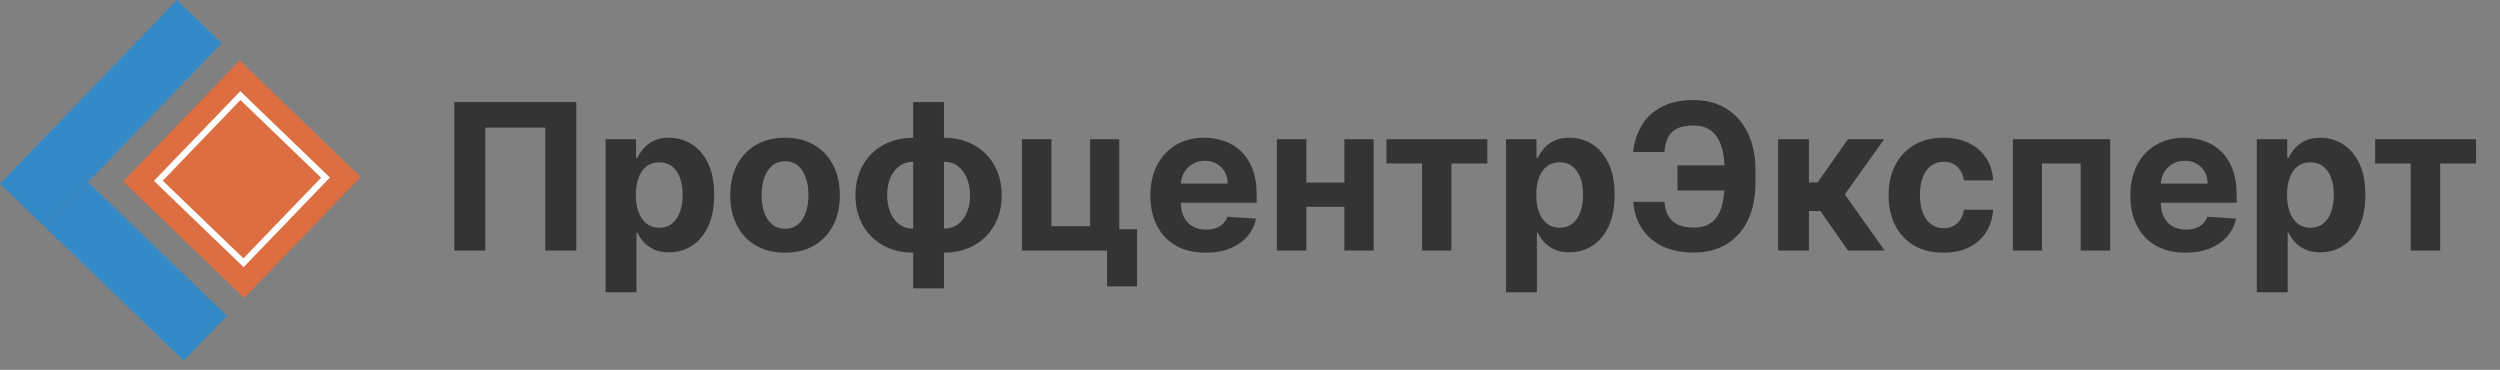
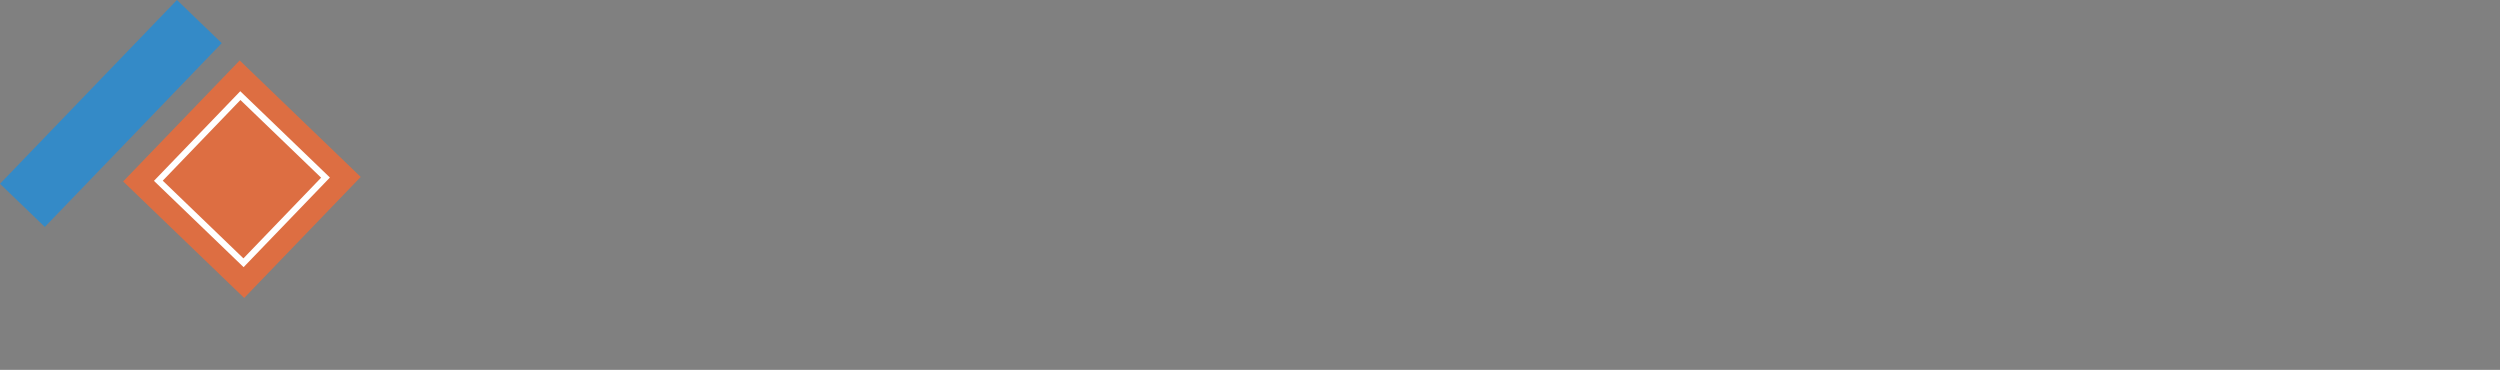
<svg xmlns="http://www.w3.org/2000/svg" width="196" height="29" viewBox="0 0 196 29" fill="none">
  <rect x="0" y="0" width="196" height="29" fill="#808080" stroke="none" />
  <path d="M9.656 14.225L18.791 4.737L28.279 13.872L19.144 23.36L9.656 14.225Z" fill="#DD6E42" />
  <path d="M0 14.407L13.872 -5.61697e-06L17.386 3.383L3.514 17.791L0 14.407Z" fill="#348AC7" />
-   <path d="M17.791 24.765L6.897 14.277L3.514 17.791L14.407 28.279L17.791 24.765Z" fill="#348AC7" />
  <path fill-rule="evenodd" clip-rule="evenodd" d="M12.07 14.179L18.837 7.151L25.865 13.918L19.098 20.945L12.07 14.179ZM12.76 14.166L19.085 20.256L25.175 13.931L18.85 7.841L12.76 14.166Z" fill="white" />
-   <path d="M45.183 8.003V19.64H42.751V10.003H38.046V19.64H35.614V8.003H45.183ZM47.48 22.912V10.912H49.866V12.378H49.974C50.08 12.143 50.233 11.905 50.434 11.662C50.639 11.416 50.904 11.212 51.23 11.049C51.559 10.882 51.968 10.799 52.457 10.799C53.093 10.799 53.68 10.965 54.218 11.299C54.756 11.628 55.186 12.126 55.508 12.793C55.83 13.456 55.991 14.287 55.991 15.287C55.991 16.261 55.834 17.083 55.519 17.753C55.209 18.42 54.785 18.926 54.247 19.27C53.712 19.611 53.114 19.782 52.451 19.782C51.981 19.782 51.582 19.704 51.252 19.549C50.927 19.393 50.66 19.198 50.451 18.963C50.243 18.725 50.084 18.484 49.974 18.242H49.9V22.912H47.48ZM49.849 15.276C49.849 15.795 49.921 16.247 50.065 16.634C50.209 17.02 50.417 17.321 50.69 17.537C50.962 17.749 51.294 17.855 51.684 17.855C52.078 17.855 52.411 17.747 52.684 17.532C52.957 17.312 53.163 17.009 53.303 16.622C53.447 16.232 53.519 15.784 53.519 15.276C53.519 14.772 53.449 14.329 53.309 13.946C53.169 13.564 52.962 13.265 52.69 13.049C52.417 12.833 52.082 12.725 51.684 12.725C51.29 12.725 50.957 12.829 50.684 13.037C50.415 13.246 50.209 13.541 50.065 13.924C49.921 14.306 49.849 14.757 49.849 15.276ZM61.548 19.81C60.665 19.81 59.902 19.622 59.258 19.247C58.618 18.869 58.123 18.342 57.775 17.668C57.427 16.99 57.252 16.204 57.252 15.31C57.252 14.409 57.427 13.621 57.775 12.946C58.123 12.268 58.618 11.742 59.258 11.367C59.902 10.988 60.665 10.799 61.548 10.799C62.43 10.799 63.192 10.988 63.832 11.367C64.476 11.742 64.972 12.268 65.32 12.946C65.669 13.621 65.843 14.409 65.843 15.31C65.843 16.204 65.669 16.99 65.32 17.668C64.972 18.342 64.476 18.869 63.832 19.247C63.192 19.622 62.43 19.81 61.548 19.81ZM61.559 17.935C61.961 17.935 62.296 17.821 62.565 17.594C62.834 17.363 63.036 17.049 63.173 16.651C63.313 16.253 63.383 15.801 63.383 15.293C63.383 14.785 63.313 14.333 63.173 13.935C63.036 13.537 62.834 13.223 62.565 12.992C62.296 12.761 61.961 12.645 61.559 12.645C61.154 12.645 60.813 12.761 60.536 12.992C60.264 13.223 60.057 13.537 59.917 13.935C59.781 14.333 59.712 14.785 59.712 15.293C59.712 15.801 59.781 16.253 59.917 16.651C60.057 17.049 60.264 17.363 60.536 17.594C60.813 17.821 61.154 17.935 61.559 17.935ZM71.593 22.605V8.003H74.008V22.605H71.593ZM71.593 19.81C70.923 19.81 70.311 19.702 69.758 19.486C69.205 19.267 68.728 18.958 68.326 18.56C67.925 18.159 67.614 17.683 67.394 17.134C67.175 16.581 67.065 15.973 67.065 15.31C67.065 14.64 67.175 14.03 67.394 13.48C67.614 12.928 67.925 12.452 68.326 12.054C68.728 11.653 69.205 11.344 69.758 11.128C70.311 10.909 70.923 10.799 71.593 10.799H72.042V19.81H71.593ZM71.593 17.924H71.86V12.685H71.593C71.267 12.685 70.978 12.753 70.724 12.89C70.47 13.026 70.256 13.213 70.082 13.452C69.908 13.687 69.775 13.963 69.684 14.282C69.597 14.6 69.553 14.943 69.553 15.31C69.553 15.795 69.633 16.236 69.792 16.634C69.951 17.028 70.184 17.342 70.491 17.577C70.798 17.808 71.165 17.924 71.593 17.924ZM74.008 19.81H73.559V10.799H74.008C74.678 10.799 75.29 10.909 75.843 11.128C76.396 11.344 76.874 11.653 77.275 12.054C77.677 12.452 77.987 12.928 78.207 13.48C78.427 14.03 78.536 14.64 78.536 15.31C78.536 15.973 78.427 16.581 78.207 17.134C77.987 17.683 77.677 18.159 77.275 18.56C76.874 18.958 76.396 19.267 75.843 19.486C75.29 19.702 74.678 19.81 74.008 19.81ZM74.008 17.924C74.334 17.924 74.624 17.857 74.877 17.725C75.131 17.588 75.345 17.401 75.519 17.162C75.694 16.924 75.826 16.647 75.917 16.333C76.008 16.015 76.053 15.674 76.053 15.31C76.053 14.821 75.972 14.38 75.809 13.986C75.65 13.588 75.419 13.272 75.116 13.037C74.813 12.803 74.444 12.685 74.008 12.685H73.741V17.924H74.008ZM87.751 10.912V17.969H89.143V22.446H86.791V19.64H80.12V10.912H82.433V17.736H85.467V10.912H87.751ZM94.519 19.81C93.622 19.81 92.849 19.628 92.201 19.265C91.557 18.897 91.061 18.378 90.713 17.708C90.364 17.034 90.19 16.236 90.19 15.316C90.19 14.418 90.364 13.63 90.713 12.952C91.061 12.274 91.552 11.746 92.184 11.367C92.82 10.988 93.567 10.799 94.423 10.799C94.999 10.799 95.534 10.892 96.031 11.077C96.531 11.259 96.966 11.534 97.338 11.901C97.713 12.268 98.004 12.73 98.213 13.287C98.421 13.84 98.525 14.488 98.525 15.23V15.895H91.156V14.395H96.247C96.247 14.047 96.171 13.738 96.019 13.469C95.868 13.2 95.658 12.99 95.389 12.838C95.124 12.683 94.815 12.605 94.463 12.605C94.095 12.605 93.769 12.691 93.485 12.861C93.205 13.028 92.985 13.253 92.826 13.537C92.667 13.818 92.586 14.13 92.582 14.475V15.901C92.582 16.333 92.661 16.706 92.82 17.02C92.983 17.335 93.213 17.577 93.508 17.747C93.803 17.918 94.154 18.003 94.559 18.003C94.828 18.003 95.074 17.965 95.298 17.89C95.521 17.814 95.713 17.7 95.872 17.549C96.031 17.397 96.152 17.212 96.235 16.992L98.474 17.14C98.36 17.677 98.127 18.147 97.775 18.549C97.427 18.946 96.976 19.257 96.423 19.48C95.874 19.7 95.239 19.81 94.519 19.81ZM106.178 14.31V16.213H101.622V14.31H106.178ZM102.417 10.912V19.64H100.105V10.912H102.417ZM107.695 10.912V19.64H105.4V10.912H107.695ZM108.697 12.816V10.912H116.606V12.816H113.794V19.64H111.487V12.816H108.697ZM118.073 22.912V10.912H120.46V12.378H120.568C120.674 12.143 120.827 11.905 121.028 11.662C121.232 11.416 121.498 11.212 121.823 11.049C122.153 10.882 122.562 10.799 123.051 10.799C123.687 10.799 124.274 10.965 124.812 11.299C125.35 11.628 125.78 12.126 126.102 12.793C126.424 13.456 126.585 14.287 126.585 15.287C126.585 16.261 126.427 17.083 126.113 17.753C125.802 18.42 125.378 18.926 124.84 19.27C124.306 19.611 123.708 19.782 123.045 19.782C122.575 19.782 122.176 19.704 121.846 19.549C121.52 19.393 121.253 19.198 121.045 18.963C120.837 18.725 120.677 18.484 120.568 18.242H120.494V22.912H118.073ZM120.443 15.276C120.443 15.795 120.515 16.247 120.659 16.634C120.802 17.02 121.011 17.321 121.284 17.537C121.556 17.749 121.888 17.855 122.278 17.855C122.672 17.855 123.005 17.747 123.278 17.532C123.551 17.312 123.757 17.009 123.897 16.622C124.041 16.232 124.113 15.784 124.113 15.276C124.113 14.772 124.043 14.329 123.903 13.946C123.763 13.564 123.556 13.265 123.284 13.049C123.011 12.833 122.676 12.725 122.278 12.725C121.884 12.725 121.551 12.829 121.278 13.037C121.009 13.246 120.802 13.541 120.659 13.924C120.515 14.306 120.443 14.757 120.443 15.276ZM136.534 12.963V14.935H131.517V12.963H136.534ZM128.051 15.827H130.499C130.541 16.494 130.749 16.996 131.124 17.333C131.499 17.67 132.054 17.838 132.789 17.838C133.388 17.838 133.863 17.698 134.215 17.418C134.568 17.138 134.821 16.734 134.977 16.208C135.132 15.678 135.21 15.043 135.21 14.304V13.361C135.21 12.6 135.121 11.958 134.943 11.435C134.768 10.909 134.501 10.511 134.142 10.242C133.785 9.973 133.329 9.838 132.772 9.838C132.223 9.838 131.787 9.922 131.465 10.088C131.143 10.255 130.909 10.494 130.761 10.804C130.613 11.111 130.522 11.482 130.488 11.918H128.039C128.115 11.153 128.335 10.463 128.698 9.85C129.066 9.232 129.587 8.744 130.261 8.384C130.939 8.024 131.776 7.844 132.772 7.844C133.761 7.844 134.619 8.07 135.346 8.52C136.073 8.971 136.636 9.609 137.034 10.435C137.431 11.261 137.63 12.238 137.63 13.367V14.31C137.63 15.439 137.435 16.414 137.045 17.236C136.659 18.054 136.104 18.687 135.38 19.134C134.657 19.577 133.793 19.799 132.789 19.799C131.831 19.799 131.009 19.632 130.323 19.299C129.638 18.962 129.102 18.496 128.715 17.901C128.329 17.302 128.107 16.611 128.051 15.827ZM139.401 19.64V10.912H141.822V14.299H142.504L144.879 10.912H147.72L144.634 15.242L147.754 19.64H144.879L142.725 16.543H141.822V19.64H139.401ZM152.36 19.81C151.466 19.81 150.697 19.621 150.053 19.242C149.413 18.859 148.921 18.329 148.576 17.651C148.235 16.973 148.065 16.193 148.065 15.31C148.065 14.416 148.237 13.632 148.582 12.958C148.93 12.28 149.425 11.751 150.065 11.373C150.705 10.99 151.466 10.799 152.349 10.799C153.11 10.799 153.777 10.937 154.349 11.213C154.921 11.49 155.374 11.878 155.707 12.378C156.04 12.878 156.224 13.465 156.258 14.14H153.974C153.91 13.704 153.739 13.354 153.463 13.088C153.19 12.819 152.832 12.685 152.389 12.685C152.014 12.685 151.686 12.787 151.406 12.992C151.129 13.193 150.913 13.486 150.758 13.873C150.603 14.259 150.525 14.727 150.525 15.276C150.525 15.833 150.601 16.306 150.752 16.696C150.908 17.087 151.125 17.384 151.406 17.588C151.686 17.793 152.014 17.895 152.389 17.895C152.665 17.895 152.913 17.838 153.133 17.725C153.356 17.611 153.54 17.446 153.684 17.23C153.832 17.011 153.928 16.747 153.974 16.441H156.258C156.22 17.107 156.038 17.695 155.713 18.202C155.391 18.706 154.945 19.1 154.377 19.384C153.809 19.668 153.137 19.81 152.36 19.81ZM157.808 19.64V10.912H165.438V19.64H163.126V12.816H160.092V19.64H157.808ZM171.347 19.81C170.45 19.81 169.677 19.628 169.029 19.265C168.385 18.897 167.889 18.378 167.541 17.708C167.192 17.034 167.018 16.236 167.018 15.316C167.018 14.418 167.192 13.63 167.541 12.952C167.889 12.274 168.38 11.746 169.012 11.367C169.649 10.988 170.395 10.799 171.251 10.799C171.827 10.799 172.363 10.892 172.859 11.077C173.359 11.259 173.794 11.534 174.166 11.901C174.541 12.268 174.832 12.73 175.041 13.287C175.249 13.84 175.353 14.488 175.353 15.23V15.895H167.984V14.395H173.075C173.075 14.047 172.999 13.738 172.847 13.469C172.696 13.2 172.486 12.99 172.217 12.838C171.952 12.683 171.643 12.605 171.291 12.605C170.923 12.605 170.597 12.691 170.313 12.861C170.033 13.028 169.813 13.253 169.654 13.537C169.495 13.818 169.414 14.13 169.41 14.475V15.901C169.41 16.333 169.49 16.706 169.649 17.02C169.811 17.335 170.041 17.577 170.336 17.747C170.632 17.918 170.982 18.003 171.387 18.003C171.656 18.003 171.902 17.965 172.126 17.89C172.349 17.814 172.541 17.7 172.7 17.549C172.859 17.397 172.98 17.212 173.063 16.992L175.302 17.14C175.188 17.677 174.955 18.147 174.603 18.549C174.255 18.946 173.804 19.257 173.251 19.48C172.702 19.7 172.067 19.81 171.347 19.81ZM176.933 22.912V10.912H179.319V12.378H179.427C179.533 12.143 179.686 11.905 179.887 11.662C180.092 11.416 180.357 11.212 180.683 11.049C181.012 10.882 181.421 10.799 181.91 10.799C182.546 10.799 183.133 10.965 183.671 11.299C184.209 11.628 184.639 12.126 184.961 12.793C185.283 13.456 185.444 14.287 185.444 15.287C185.444 16.261 185.287 17.083 184.972 17.753C184.662 18.42 184.238 18.926 183.7 19.27C183.166 19.611 182.567 19.782 181.904 19.782C181.435 19.782 181.035 19.704 180.705 19.549C180.38 19.393 180.113 19.198 179.904 18.963C179.696 18.725 179.537 18.484 179.427 18.242H179.353V22.912H176.933ZM179.302 15.276C179.302 15.795 179.374 16.247 179.518 16.634C179.662 17.02 179.87 17.321 180.143 17.537C180.416 17.749 180.747 17.855 181.137 17.855C181.531 17.855 181.865 17.747 182.137 17.532C182.41 17.312 182.616 17.009 182.757 16.622C182.901 16.232 182.972 15.784 182.972 15.276C182.972 14.772 182.902 14.329 182.762 13.946C182.622 13.564 182.416 13.265 182.143 13.049C181.87 12.833 181.535 12.725 181.137 12.725C180.743 12.725 180.41 12.829 180.137 13.037C179.868 13.246 179.662 13.541 179.518 13.924C179.374 14.306 179.302 14.757 179.302 15.276ZM186.213 12.816V10.912H194.122V12.816H191.309V19.64H189.002V12.816H186.213Z" fill="#343434" />
</svg>